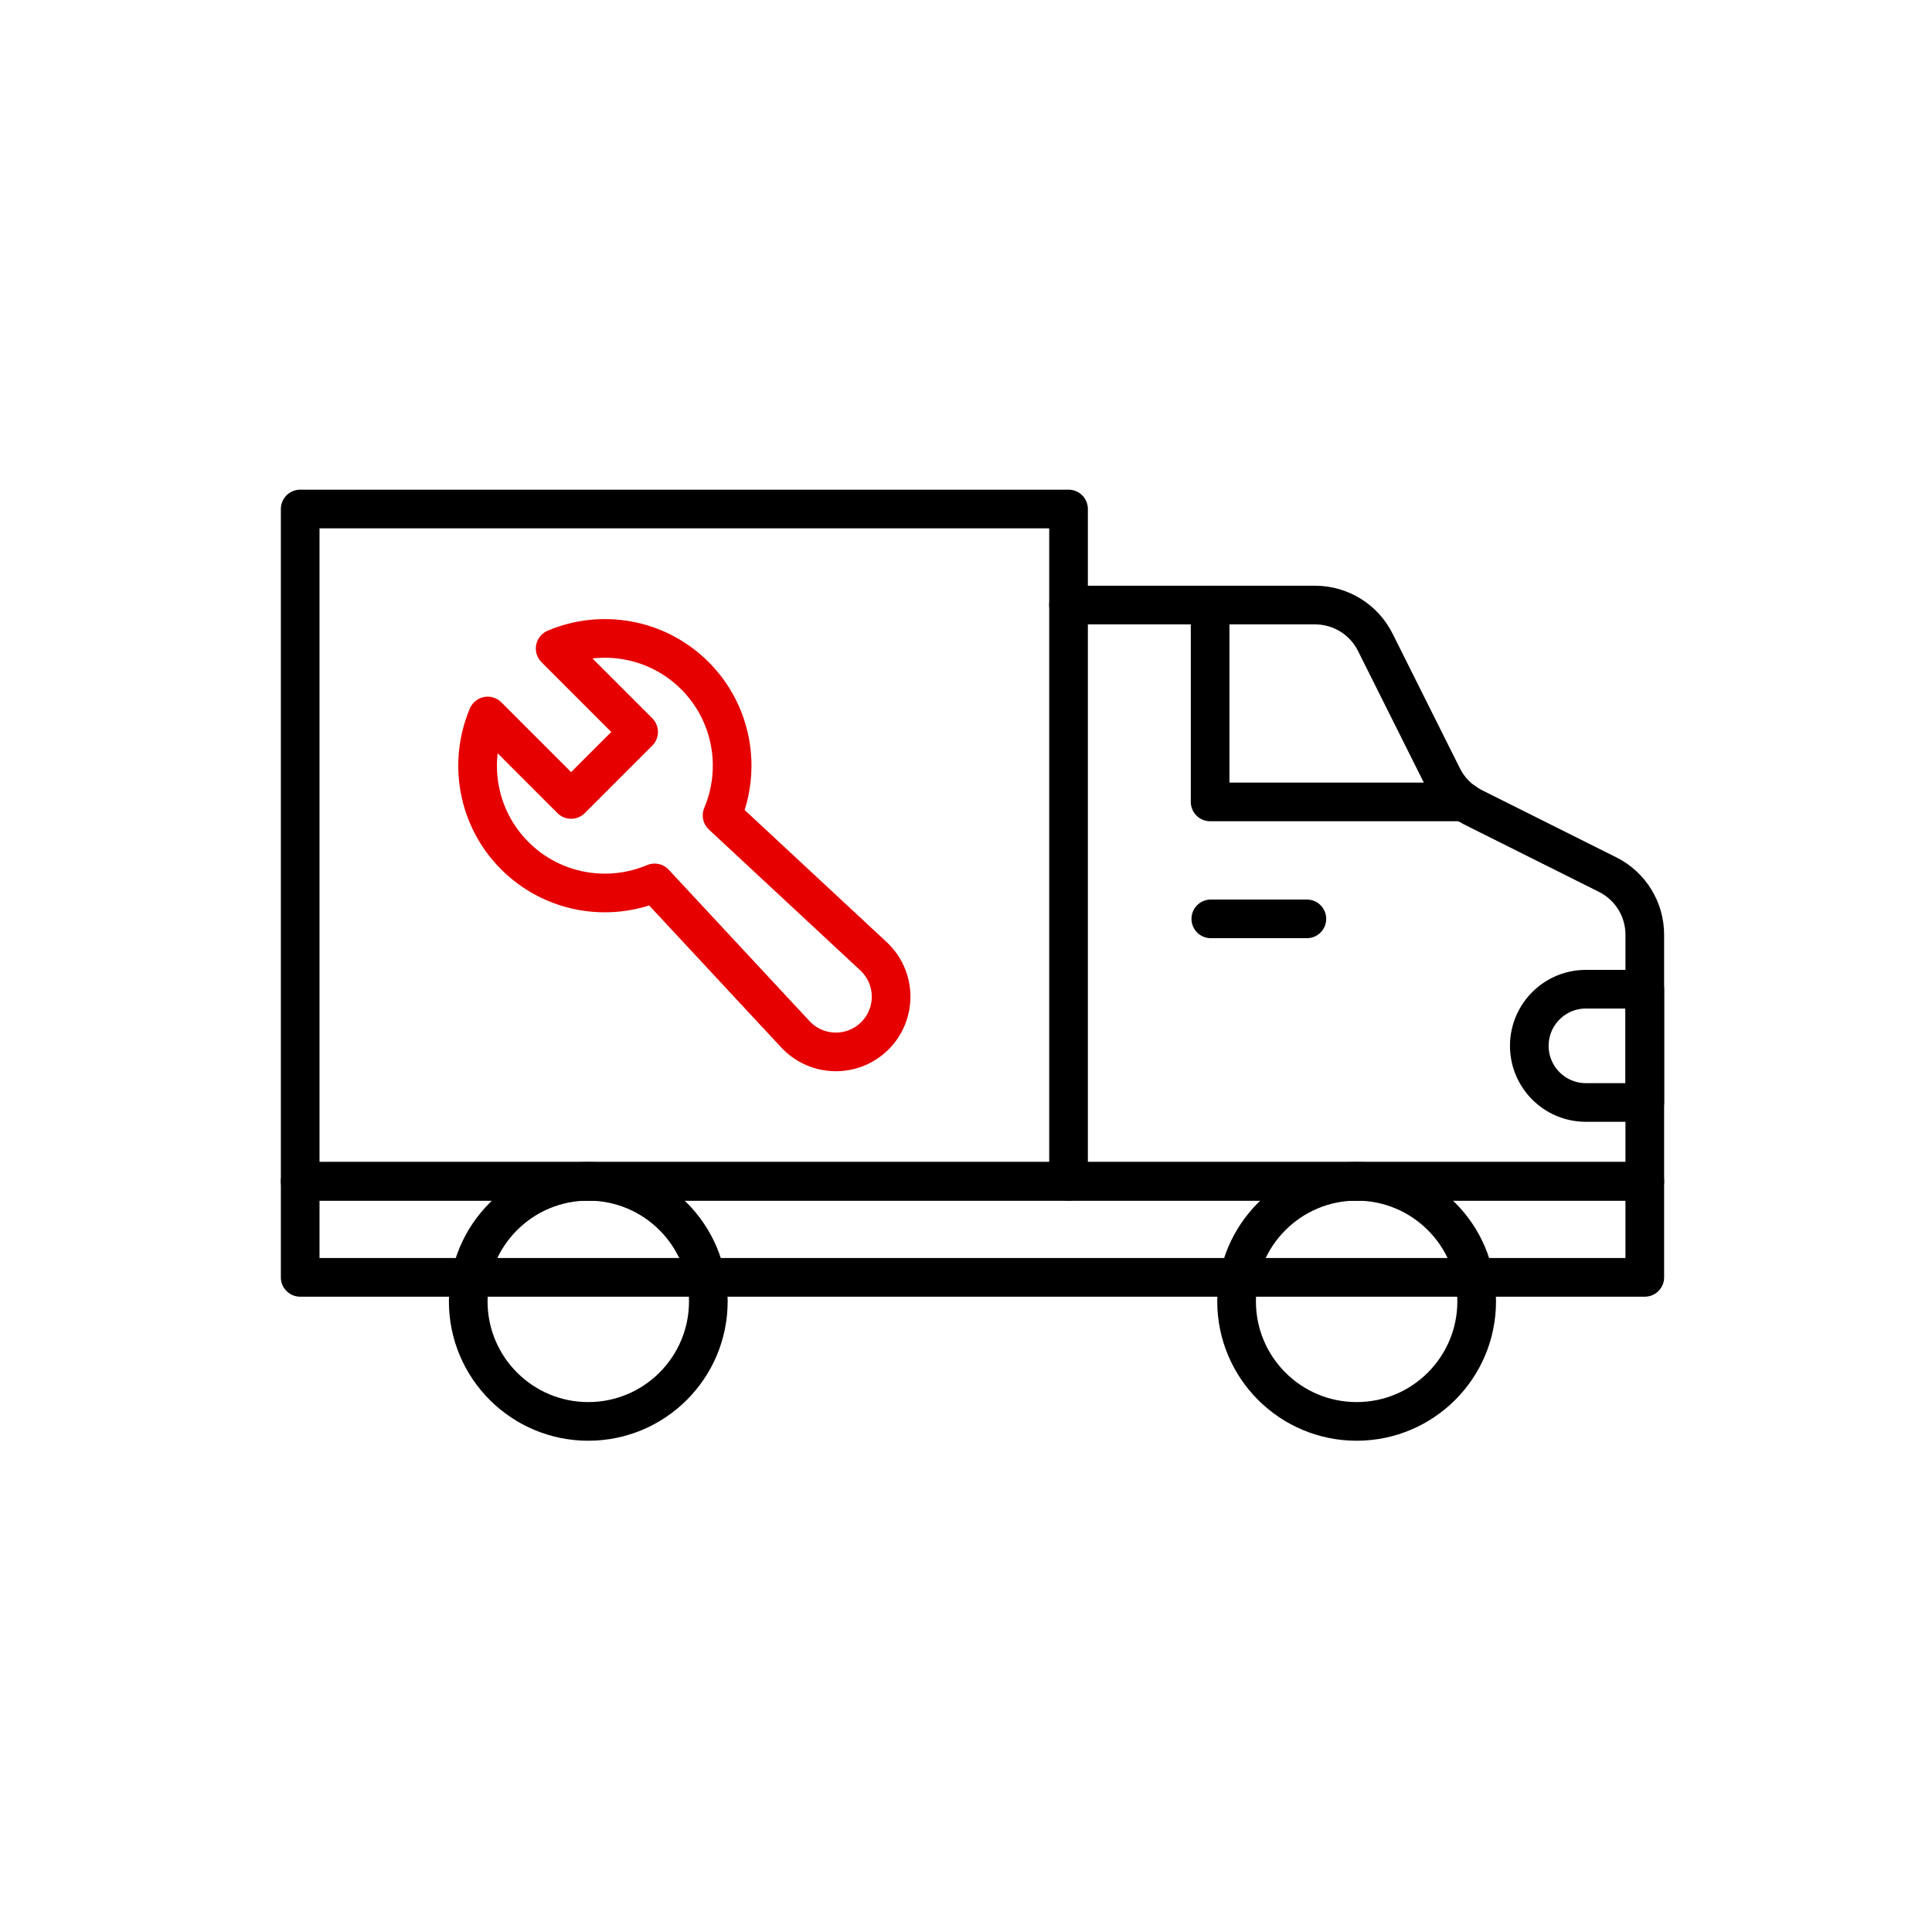
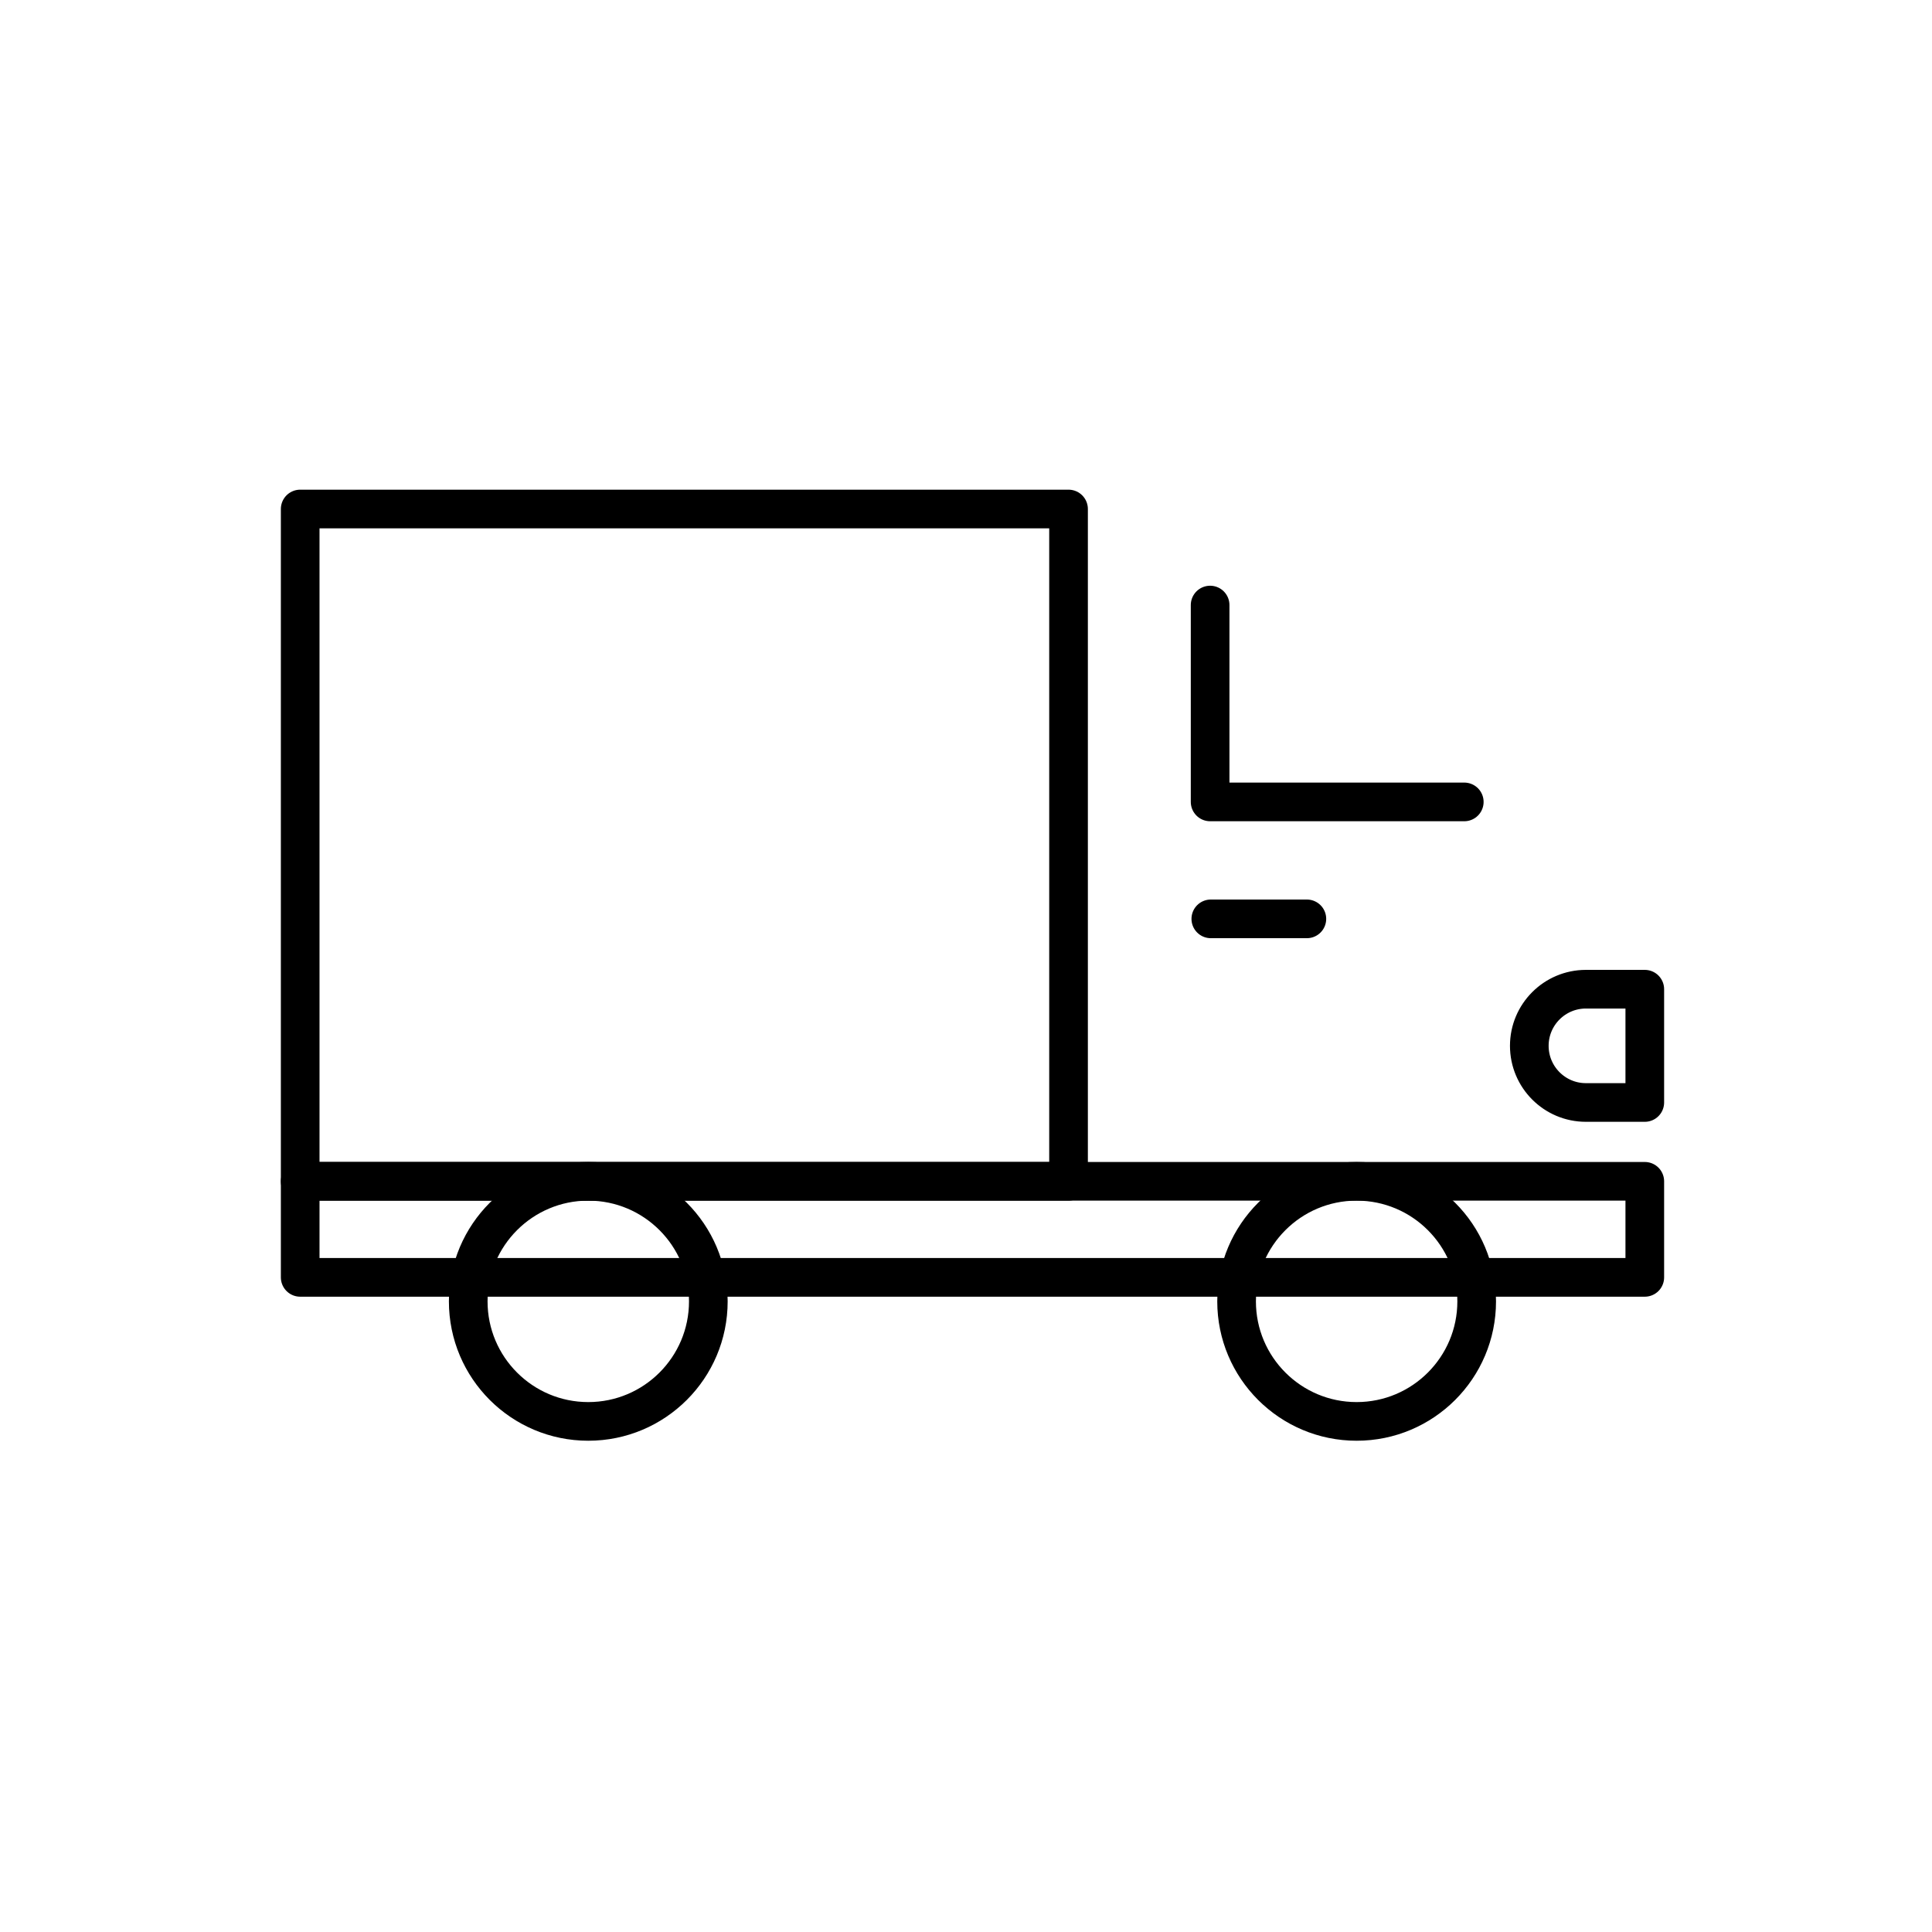
<svg xmlns="http://www.w3.org/2000/svg" width="120px" height="120px" viewBox="0 0 120 120" version="1.1">
  <g id="surface1">
    <path style="fill:none;stroke-width:41.4;stroke-linecap:round;stroke-linejoin:round;stroke:rgb(0%,0%,0%);stroke-opacity:1;stroke-miterlimit:10;" d="M 321.468 545.092 L 1144.294 545.092 L 1144.294 1265.056 L 321.468 1265.056 Z M 321.468 545.092 " transform="matrix(0.058,0,0,0.058,0,0)" />
-     <path style="fill:none;stroke-width:41.4;stroke-linecap:round;stroke-linejoin:round;stroke:rgb(0%,0%,0%);stroke-opacity:1;stroke-miterlimit:10;" d="M 1144.294 647.954 L 1408.33 647.954 C 1435.588 647.954 1460.541 663.346 1472.746 687.756 L 1544.959 832.183 C 1551.943 846.083 1563.199 857.407 1577.167 864.391 L 1721.594 936.604 C 1746.004 948.809 1761.396 973.694 1761.396 1001.02 L 1761.396 1265.056 L 1144.294 1265.056 " transform="matrix(0.058,0,0,0.058,0,0)" />
    <path style="fill:none;stroke-width:41.4;stroke-linecap:round;stroke-linejoin:round;stroke:rgb(0%,0%,0%);stroke-opacity:1;stroke-miterlimit:10;" d="M 1295.908 647.954 L 1295.908 858.763 L 1568.081 858.763 " transform="matrix(0.058,0,0,0.058,0,0)" />
    <path style="fill:none;stroke-width:41.4;stroke-linecap:round;stroke-linejoin:round;stroke:rgb(0%,0%,0%);stroke-opacity:1;stroke-miterlimit:10;" d="M 1296.654 984.001 L 1399.516 984.001 " transform="matrix(0.058,0,0,0.058,0,0)" />
    <path style="fill:none;stroke-width:41.4;stroke-linecap:round;stroke-linejoin:round;stroke:rgb(0%,0%,0%);stroke-opacity:1;stroke-miterlimit:10;" d="M 1761.396 1059.333 L 1698.337 1059.333 C 1664.84 1059.333 1637.718 1086.523 1637.718 1119.952 C 1637.718 1153.448 1664.84 1180.638 1698.337 1180.638 L 1761.396 1180.638 Z M 1761.396 1059.333 " transform="matrix(0.058,0,0,0.058,0,0)" />
    <path style="fill:none;stroke-width:41.4;stroke-linecap:round;stroke-linejoin:round;stroke:rgb(0%,0%,0%);stroke-opacity:1;stroke-miterlimit:10;" d="M 321.468 1265.056 L 1761.396 1265.056 L 1761.396 1367.918 L 321.468 1367.918 Z M 321.468 1265.056 " transform="matrix(0.058,0,0,0.058,0,0)" />
    <path style="fill:none;stroke-width:41.4;stroke-linecap:round;stroke-linejoin:round;stroke:rgb(0%,0%,0%);stroke-opacity:1;stroke-miterlimit:10;" d="M 758.546 1393.617 C 758.546 1322.624 700.978 1265.056 629.985 1265.056 C 558.993 1265.056 501.425 1322.624 501.425 1393.617 C 501.425 1464.609 558.993 1522.177 629.985 1522.177 C 700.978 1522.177 758.546 1464.609 758.546 1393.617 Z M 758.546 1393.617 " transform="matrix(0.058,0,0,0.058,0,0)" />
    <path style="fill:none;stroke-width:41.4;stroke-linecap:round;stroke-linejoin:round;stroke:rgb(0%,0%,0%);stroke-opacity:1;stroke-miterlimit:10;" d="M 1581.371 1393.617 C 1581.371 1322.624 1523.804 1265.056 1452.811 1265.056 C 1381.818 1265.056 1324.251 1322.624 1324.251 1393.617 C 1324.251 1464.609 1381.818 1522.177 1452.811 1522.177 C 1523.804 1522.177 1581.371 1464.609 1581.371 1393.617 Z M 1581.371 1393.617 " transform="matrix(0.058,0,0,0.058,0,0)" />
-     <path style="fill:none;stroke-width:41.4;stroke-linecap:round;stroke-linejoin:round;stroke:rgb(90.196%,0%,0%);stroke-opacity:1;stroke-miterlimit:4;" d="M 744.171 723.558 C 703.691 683.145 644.157 673.449 594.523 694.469 L 683.891 783.837 L 611.61 856.118 L 522.242 766.75 C 501.222 816.384 510.918 875.918 551.331 916.398 C 591.811 956.81 651.344 966.507 700.978 945.487 L 851.779 1107.611 C 874.629 1132.157 913.279 1132.835 936.943 1109.17 C 960.675 1085.438 959.929 1046.857 935.384 1024.006 L 773.26 873.206 C 794.279 823.572 784.583 764.038 744.171 723.558 Z M 744.171 723.558 " transform="matrix(0.058,0,0,0.058,0,0)" />
-     <path style="fill:none;stroke-width:41.4;stroke-linecap:round;stroke-linejoin:miter;stroke:rgb(0%,0%,0%);stroke-opacity:1;stroke-miterlimit:10;" d="M -1717.594 -1605.171 L -1717.594 -581.436 C -1717.594 -537.905 -1682.334 -502.646 -1638.871 -502.646 L -418.227 -502.646 C -374.764 -502.646 -339.505 -537.905 -339.505 -581.436 L -339.505 -1605.171 C -339.505 -1648.635 -374.764 -1683.894 -418.227 -1683.894 L -1638.871 -1683.894 C -1682.334 -1683.894 -1717.594 -1648.635 -1717.594 -1605.171 Z M -1717.594 -1605.171 " transform="matrix(0.058,0,0,0.058,0,0)" />
  </g>
</svg>